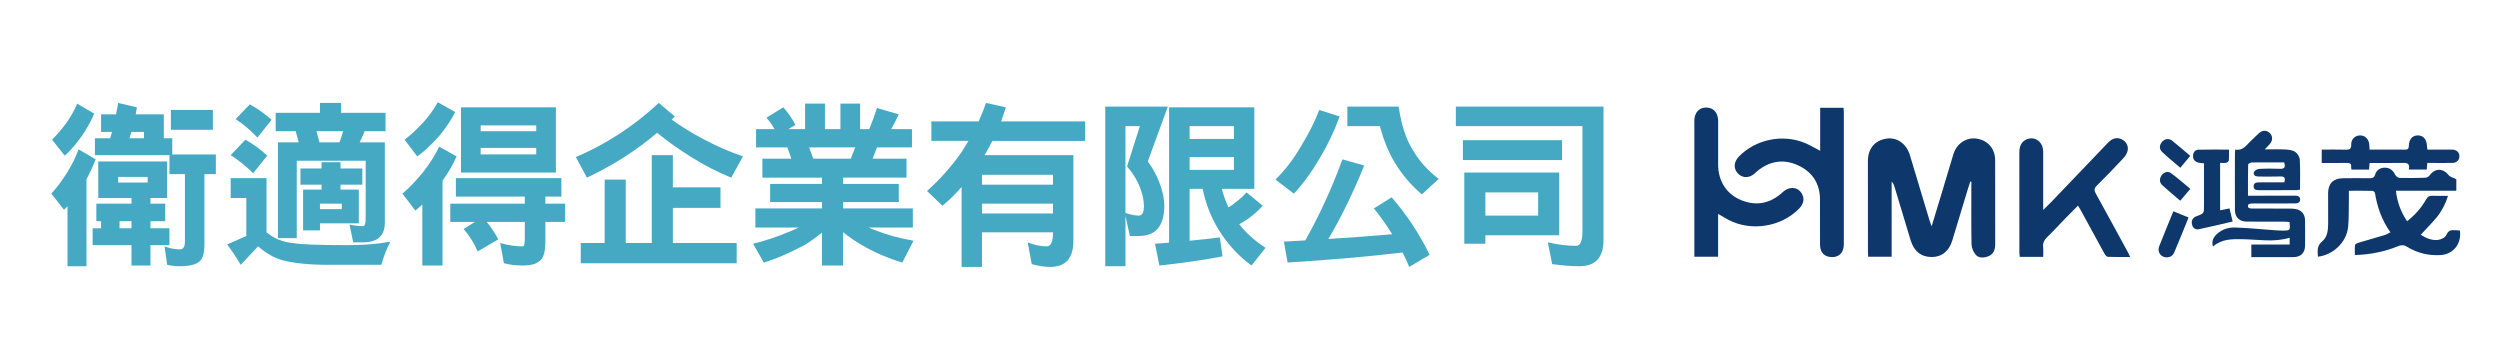
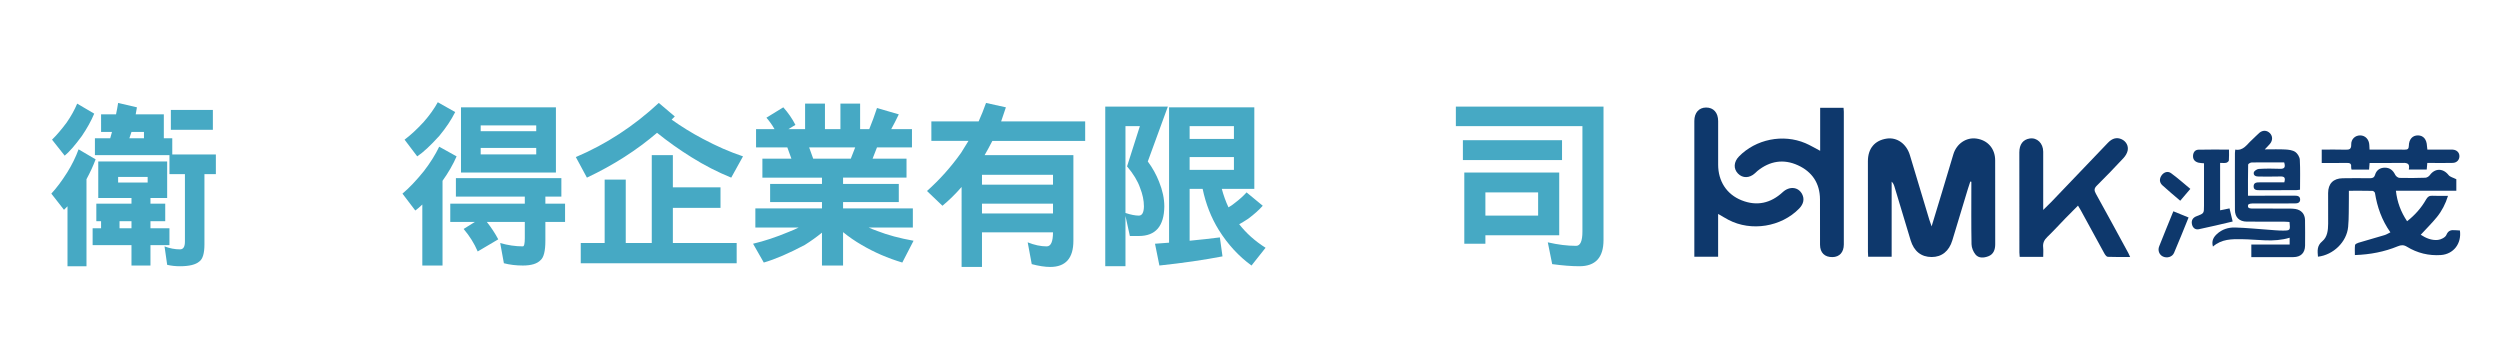
<svg xmlns="http://www.w3.org/2000/svg" version="1.1" id="圖層_1" x="0px" y="0px" width="500px" height="70px" viewBox="0 0 500 70" enable-background="new 0 0 500 70" xml:space="preserve">
  <g>
    <path fill-rule="evenodd" clip-rule="evenodd" fill="#0E386C" d="M386.323,45.275c0.764-2.509,1.452-4.762,2.13-7.016   c0.748-2.476,1.476-4.956,2.229-7.429c0.639-2.098,2.572-3.4,4.591-3.118c2.277,0.317,3.757,2.013,3.76,4.349   c0.009,5.591,0.006,11.185,0.011,16.779c0,1.073-0.326,2.015-1.376,2.414c-0.873,0.329-1.915,0.448-2.576-0.363   c-0.441-0.545-0.772-1.348-0.786-2.041c-0.074-3.868-0.035-7.733-0.035-11.603c0-0.299,0-0.598,0-0.898   c-0.072-0.013-0.142-0.026-0.213-0.038c-0.162,0.498-0.335,0.994-0.487,1.497c-1.036,3.421-2.062,6.844-3.103,10.263   c-0.655,2.163-2.114,3.333-4.129,3.333c-2.096-0.001-3.544-1.145-4.215-3.357c-1.084-3.573-2.152-7.152-3.232-10.725   c-0.107-0.35-0.244-0.689-0.561-1c0,4.99,0,9.982,0,15.03c-1.592,0-3.084,0-4.698,0c-0.016-0.325-0.045-0.66-0.045-0.994   c-0.006-6.04-0.007-12.081-0.007-18.122c0-2.531,1.362-4.16,3.765-4.518c2.057-0.306,3.945,1.033,4.632,3.307   c1.301,4.308,2.591,8.621,3.889,12.931C385.974,44.313,386.111,44.665,386.323,45.275z" />
    <path fill-rule="evenodd" clip-rule="evenodd" fill="#0E386C" d="M408.642,51.368c-1.649,0-3.143,0-4.702,0   c-0.023-0.315-0.063-0.592-0.063-0.866c-0.008-6.68-0.012-13.358-0.01-20.038c0.002-1.592,0.744-2.56,2.081-2.765   c1.466-0.224,2.687,0.946,2.694,2.633c0.015,3.515,0.001,7.03,0.001,10.544c0,0.306,0,0.609,0,1.112   c0.642-0.631,1.144-1.101,1.619-1.595c3.779-3.944,7.552-7.896,11.33-11.842c0.882-0.92,1.798-1.141,2.755-0.691   c0.865,0.407,1.399,1.304,1.179,2.288c-0.117,0.525-0.45,1.057-0.822,1.458c-1.746,1.867-3.509,3.719-5.329,5.512   c-0.583,0.571-0.554,0.983-0.192,1.636c2.186,3.937,4.328,7.898,6.482,11.852c0.119,0.216,0.207,0.446,0.363,0.79   c-1.568,0-3.025,0.033-4.479-0.031c-0.239-0.011-0.525-0.403-0.679-0.683c-1.592-2.879-3.158-5.771-4.733-8.659   c-0.148-0.273-0.318-0.537-0.537-0.901c-0.884,0.891-1.71,1.711-2.522,2.546c-1.203,1.237-2.361,2.518-3.604,3.711   c-0.631,0.604-0.938,1.229-0.842,2.101C408.694,50.074,408.642,50.679,408.642,51.368z" />
    <path fill-rule="evenodd" clip-rule="evenodd" fill="#0E386C" d="M491.266,35.845c0,0.612,0,1.395,0,2.301   c-2.052,0-4.055,0-6.058,0c-1.973,0-3.946,0-6.026,0c0.252,2.288,0.994,4.24,2.236,6.1c1.591-1.247,2.846-2.671,3.799-4.349   c0.307-0.538,0.632-0.784,1.271-0.745c0.985,0.058,1.975,0.015,3.115,0.015c-0.501,1.611-1.224,3.013-2.217,4.238   c-1,1.229-2.134,2.345-3.24,3.546c1.026,0.672,2.19,1.167,3.445,1.033c0.608-0.065,1.474-0.501,1.678-0.991   c0.393-0.951,0.991-1.016,1.789-0.951c0.31,0.025,0.623,0.035,0.922,0.052c0.37,2.62-1.282,4.744-3.809,4.914   c-2.428,0.163-4.712-0.396-6.78-1.66c-0.672-0.412-1.172-0.363-1.842-0.088c-2.684,1.103-5.489,1.646-8.573,1.752   c0-0.707-0.048-1.365,0.033-2.007c0.023-0.18,0.416-0.376,0.672-0.452c1.738-0.525,3.487-1.007,5.226-1.532   c0.382-0.114,0.729-0.341,1.173-0.555c-1.722-2.439-2.639-5.063-3.087-7.869c-0.024-0.171-0.318-0.42-0.491-0.423   c-1.526-0.035-3.052-0.02-4.726-0.02c0,0.613,0.01,1.145-0.002,1.676c-0.037,1.852,0.025,3.713-0.147,5.552   c-0.285,3.017-2.975,5.606-6.036,5.956c-0.087-1.129-0.248-2.167,0.854-3.075c1.039-0.854,1.174-2.225,1.184-3.527   c0.015-2.047-0.011-4.09-0.006-6.136c0.006-1.854,1.022-2.914,2.891-2.951c1.787-0.039,3.578-0.021,5.367-0.004   c0.551,0.004,0.938-0.045,1.138-0.708c0.271-0.91,0.988-1.403,1.957-1.404c1.006-0.002,1.636,0.543,2.07,1.437   c0.139,0.283,0.557,0.6,0.855,0.607c1.726,0.045,3.452,0.029,5.175-0.031c0.307-0.011,0.696-0.257,0.883-0.513   c1.046-1.433,2.665-1.417,3.76-0.013C490.01,35.394,490.624,35.517,491.266,35.845z" />
    <path fill-rule="evenodd" clip-rule="evenodd" fill="#0E386C" d="M442.587,49.317c-0.322-1.151,0.123-1.893,0.808-2.522   c1.017-0.939,2.293-1.332,3.617-1.295c2.229,0.063,4.453,0.294,6.682,0.449c0.956,0.067,1.912,0.173,2.868,0.169   c1.51-0.008,1.51-0.04,1.342-1.718c-0.347-0.021-0.712-0.065-1.078-0.065c-2.493-0.007-4.986,0.009-7.479-0.011   c-1.472-0.013-2.351-0.857-2.36-2.317c-0.022-3.804-0.007-7.605-0.001-11.409c0-0.187,0.036-0.373,0.065-0.677   c1.636,0.291,2.317-1.043,3.29-1.896c0.527-0.464,0.988-1.003,1.526-1.455c0.681-0.573,1.492-0.534,2.084,0.037   c0.603,0.584,0.628,1.456,0.043,2.162c-0.259,0.313-0.555,0.596-1.037,1.108c1.535,0,2.827-0.05,4.112,0.021   c0.674,0.038,1.443,0.128,1.977,0.485c0.462,0.31,0.886,1.015,0.917,1.568c0.108,1.968,0.042,3.948,0.042,5.985   c-0.298,0.038-0.541,0.095-0.783,0.095c-2.43,0.009-4.86,0.007-7.288,0.007c-0.56,0.002-1.195,0.009-1.208-0.743   c-0.015-0.799,0.628-0.828,1.236-0.824c1.624,0.005,3.25,0.002,4.895,0.002c0.234-0.803,0.143-1.211-0.775-1.178   c-1.437,0.053-2.876,0.007-4.313,0.016c-0.582,0.004-1.125-0.181-1.01-0.816c0.054-0.298,0.637-0.687,0.998-0.709   c1.403-0.084,2.813-0.083,4.218-0.024c0.9,0.037,1.169-0.282,0.859-1.28c-1.024,0-2.101,0-3.176,0   c-1.118-0.001-2.238-0.026-3.354,0.019c-0.242,0.009-0.675,0.268-0.676,0.419c-0.047,2.036-0.031,4.072-0.031,6.222   c1.008,0,1.893,0,2.779,0c2.206,0,4.41,0.008,6.615-0.007c0.544-0.005,1.006,0.126,1.034,0.726   c0.031,0.671-0.463,0.826-1.041,0.826c-2.843-0.004-5.688-0.004-8.533,0.01c-0.264,0.001-0.574,0.055-0.776,0.2   c-0.107,0.079-0.116,0.497-0.01,0.608c0.144,0.147,0.441,0.204,0.674,0.206c2.494,0.011,4.985,0.001,7.478,0.007   c0.416,0,0.834,0.013,1.241,0.074c1.202,0.192,1.929,1.011,1.946,2.236c0.027,1.692,0.026,3.389,0.009,5.082   c-0.017,1.478-0.856,2.305-2.332,2.312c-2.777,0.011-5.555,0.003-8.417,0.003c0-0.835,0-1.607,0-2.517c2.545,0,5.082,0,7.664,0   c0-0.504,0-0.873,0-1.362c-3.19,0.98-6.369,0.329-9.54,0.294C446.373,47.811,444.336,47.783,442.587,49.317z" />
    <path fill-rule="evenodd" clip-rule="evenodd" fill="#0E386C" d="M364.032,30.162c0-2.943,0-5.743,0-8.597c1.596,0,3.109,0,4.679,0   c0.02,0.292,0.053,0.54,0.053,0.786c0.002,8.848,0.005,17.695,0,26.541c-0.002,1.56-0.861,2.5-2.252,2.527   c-1.57,0.032-2.5-0.864-2.507-2.469c-0.014-3.032,0.012-6.067-0.007-9.103c-0.021-3.206-1.582-5.506-4.431-6.801   c-2.859-1.299-5.606-0.854-8.068,1.134c-0.176,0.141-0.328,0.305-0.493,0.456c-1.106,1.02-2.474,1.048-3.415,0.07   c-0.935-0.97-0.854-2.329,0.204-3.416c3.367-3.452,8.803-4.556,13.282-2.656C362.033,29.042,362.93,29.588,364.032,30.162z" />
    <path fill-rule="evenodd" clip-rule="evenodd" fill="#0E386C" d="M343.624,42.782c0,2.941,0,5.714,0,8.563   c-1.582,0-3.095,0-4.758,0c0-0.292,0-0.597,0-0.902c0-8.754-0.003-17.508,0-26.262c0-1.627,0.918-2.667,2.348-2.675   c1.484-0.009,2.415,1.03,2.416,2.707c0.002,2.907-0.001,5.815,0,8.722c0.003,3.288,1.683,5.928,4.686,7.125   c3.06,1.221,5.829,0.591,8.231-1.632c1.339-1.235,3.105-1.076,3.874,0.393c0.503,0.958,0.3,1.969-0.575,2.874   c-3.578,3.691-9.601,4.663-14.156,2.271C345.049,43.629,344.431,43.244,343.624,42.782z" />
    <path fill-rule="evenodd" clip-rule="evenodd" fill="#0E386C" d="M473.921,32.594c-0.043,0.527-0.072,0.9-0.108,1.333   c-1.178,0-2.31,0-3.503,0c-0.032-0.193-0.104-0.376-0.085-0.55c0.07-0.66-0.255-0.804-0.85-0.793   c-1.652,0.029-3.306,0.01-5.03,0.01c0-0.911,0-1.72,0-2.672c1.595,0,3.179-0.036,4.761,0.015c0.777,0.025,1.161-0.11,1.136-1.018   c-0.029-1.091,0.779-1.834,1.78-1.838c1.027-0.003,1.787,0.79,1.841,1.921c0.014,0.252,0.026,0.506,0.048,0.919   c0.419,0,0.817,0,1.218,0c1.947,0,3.894-0.014,5.842,0.007c0.559,0.006,0.784-0.149,0.796-0.755   c0.02-1.327,0.745-2.106,1.833-2.094c1.084,0.013,1.741,0.799,1.798,2.14c0.009,0.187,0.041,0.371,0.078,0.701   c1.343,0,2.672,0,4.002,0c0.35,0,0.703-0.014,1.054,0.006c0.815,0.046,1.351,0.573,1.353,1.309c0,0.743-0.524,1.321-1.33,1.344   c-1.309,0.037-2.617,0.012-3.926,0.013c-0.374,0-0.749,0-1.171,0c-0.041,0.481-0.072,0.855-0.112,1.315c-1.161,0-2.317,0-3.584,0   c0.315-1.439-0.604-1.34-1.555-1.325C478.138,32.617,476.068,32.594,473.921,32.594z" />
    <path fill-rule="evenodd" clip-rule="evenodd" fill="#0E386C" d="M445.798,29.921c0,0.782,0.036,1.48-0.026,2.168   c-0.016,0.179-0.324,0.425-0.532,0.469c-0.363,0.077-0.758,0.021-1.218,0.021c0,3.168,0,6.278,0,9.483   c0.606-0.124,1.186-0.239,1.881-0.382c0.205,0.854,0.401,1.672,0.63,2.622c-2.323,0.537-4.543,1.088-6.781,1.546   c-0.712,0.146-1.232-0.302-1.37-1.038c-0.143-0.772,0.213-1.298,0.936-1.569c1.479-0.558,1.483-0.555,1.483-2.098   c0.002-2.808,0.002-5.611,0.002-8.486c-0.42-0.043-0.765-0.039-1.091-0.12c-0.689-0.17-1.129-0.592-1.107-1.352   c0.021-0.701,0.397-1.226,1.078-1.245C441.681,29.883,443.684,29.921,445.798,29.921z" />
    <path fill-rule="evenodd" clip-rule="evenodd" fill="#0E386C" d="M437.716,43.498c-0.997,2.442-1.915,4.777-2.908,7.077   c-0.358,0.832-1.402,1.109-2.217,0.732c-0.72-0.333-1.085-1.199-0.759-2.029c0.907-2.307,1.854-4.597,2.838-7.021   C435.676,42.667,436.631,43.056,437.716,43.498z" />
-     <path fill-rule="evenodd" clip-rule="evenodd" fill="#0E386C" d="M438.046,31.175c-0.669,0.805-1.294,1.552-1.985,2.382   c-1.261-1.089-2.496-2.08-3.639-3.167c-0.597-0.568-0.569-1.328-0.042-1.987c0.513-0.643,1.379-0.795,2.045-0.272   C435.645,29.089,436.804,30.124,438.046,31.175z" />
    <path fill-rule="evenodd" clip-rule="evenodd" fill="#0E386C" d="M438.067,37.776c-0.763,0.895-1.358,1.597-2.021,2.372   c-1.23-1.059-2.438-2.043-3.579-3.099c-0.619-0.575-0.617-1.334-0.127-2.003c0.477-0.647,1.241-0.869,1.866-0.415   C435.538,35.596,436.767,36.701,438.067,37.776z" />
  </g>
  <g>
    <path fill="#46A9C4" d="M15.715,29.867l3.41,2.004c-0.492,1.313-1.102,2.637-1.828,3.973v17.403H13.5V41.258   c-0.258,0.281-0.492,0.516-0.703,0.703l-2.531-3.234c1.007-1.078,2.062-2.484,3.164-4.219   C14.391,32.96,15.152,31.414,15.715,29.867z M15.434,20.726l3.41,2.004c-0.61,1.453-1.441,2.953-2.496,4.5   c-1.359,1.852-2.496,3.152-3.41,3.902l-2.531-3.199c0.914-0.891,1.886-2.027,2.918-3.41C14.215,23.234,14.918,21.968,15.434,20.726   z M19.266,40.73h7.031v-1.125h-6.645v-7.313h13.781v7.313h-3.34v1.125h2.953v3.516h-2.953v1.406h3.797v3.375h-3.797v4.078h-3.797   v-4.078h-7.77v-3.375h1.688v-1.406h-0.949V40.73z M20.215,22.871h2.988c0.164-0.75,0.304-1.512,0.422-2.285l3.762,0.879   c-0.07,0.469-0.153,0.938-0.246,1.406h5.625v4.781h1.688v3.234h8.719v3.938h-2.285v14.063c0,1.781-0.34,2.918-1.02,3.41   c-0.727,0.633-2.016,0.949-3.867,0.949c-0.914,0-1.77-0.094-2.566-0.281l-0.527-3.691c1.031,0.398,2.062,0.598,3.094,0.598   c0.656,0,0.984-0.516,0.984-1.547v-13.5h-3.094v-3.797H18.984v-3.375h3.059c0.141-0.445,0.258-0.867,0.352-1.266h-2.18V22.871z    M23.625,36.512h5.906v-1.125h-5.906V36.512z M26.297,45.652v-1.406h-2.391v1.406H26.297z M25.875,27.652h2.918v-1.266h-2.496   C26.156,26.808,26.016,27.23,25.875,27.652z M34.172,21.992h8.402v3.973h-8.402V21.992z" />
-     <path fill="#46A9C4" d="M46.135,35.632h7.172v10.829c1.523,1.266,3.281,1.98,5.273,2.145c1.453,0.281,5.098,0.422,10.934,0.422   c3.352,0,6.21-0.234,8.578-0.703c-0.75,1.406-1.359,2.953-1.828,4.641H65.717c-3.82,0-6.891-0.305-9.211-0.914   c-1.617-0.445-3.247-1.371-4.887-2.777c-1.148,1.219-2.309,2.449-3.48,3.691c-0.867-1.477-1.77-2.836-2.707-4.078   c1.313-0.563,2.589-1.125,3.832-1.688v-7.594h-3.129V35.632z M49.088,27.933c1.617,0.914,3.07,1.98,4.359,3.199l-2.813,3.516   c-1.43-1.406-2.93-2.613-4.5-3.621L49.088,27.933z M49.967,20.867c1.594,0.891,3.046,1.922,4.359,3.094l-2.848,3.551   c-1.359-1.453-2.813-2.684-4.359-3.691L49.967,20.867z M63.994,20.585h4.219v1.969h8.895v3.691h-4.184   c-0.211,0.539-0.457,1.102-0.738,1.688c-0.094,0.188-0.176,0.363-0.246,0.527h5.027v16.067c0,2.625-1.454,3.938-4.359,3.938h-1.969   L69.9,44.914c0.984,0.211,1.886,0.316,2.707,0.316c0.352,0,0.527-0.527,0.527-1.582V32.152H59.354v15.469h-3.762V28.46h4.148   l-0.598-2.215h-4.008v-3.691h8.859V20.585z M60.092,33.699h4.219v-1.266h3.797v1.266h4.359v3.235h-4.359v0.984h3.656v6.75h-7.77   v1.406h-3.375v-8.156h3.691v-0.984h-4.219V33.699z M63.889,28.46h4.008c0.164-0.398,0.304-0.809,0.422-1.23   c0.117-0.352,0.223-0.68,0.316-0.984h-5.344L63.889,28.46z M63.994,41.82h4.359v-1.09h-4.359V41.82z" />
    <path fill="#46A9C4" d="M87.84,29.339l3.48,1.934c-0.703,1.617-1.641,3.246-2.813,4.887v16.945h-4.043V40.906   c-0.516,0.492-0.984,0.891-1.406,1.195l-2.566-3.375c1.359-1.148,2.777-2.637,4.254-4.465   C86.035,32.597,87.066,30.957,87.84,29.339z M87.559,20.445l3.48,1.969c-0.773,1.547-1.828,3.129-3.164,4.746   c-1.781,1.969-3.258,3.34-4.43,4.113l-2.531-3.34c1.242-0.938,2.519-2.121,3.832-3.551C85.918,23.046,86.855,21.734,87.559,20.445z    M91.18,35.632h21.094v3.692h-3.199v1.406h3.938v3.656h-3.938v3.762c0,2.039-0.316,3.328-0.949,3.867   c-0.68,0.727-1.863,1.09-3.551,1.09c-1.359,0-2.625-0.152-3.797-0.457l-0.738-4.043c1.523,0.445,3.035,0.668,4.535,0.668   c0.258,0,0.387-0.551,0.387-1.652v-3.234h-7.594c0.891,1.125,1.652,2.285,2.285,3.48l-4.113,2.426   c-0.68-1.594-1.617-3.094-2.813-4.5l2.25-1.406h-4.922V40.73h14.906v-1.406H91.18V35.632z M92.199,21.464h18.984v13.043H92.199   V21.464z M96.137,26.246h11.109v-1.16H96.137V26.246z M96.137,30.886h11.109v-1.301H96.137V30.886z" />
    <path fill="#46A9C4" d="M131.76,20.585l3.199,2.707c-0.211,0.211-0.422,0.422-0.633,0.633c2.016,1.43,4.09,2.707,6.223,3.832   c2.765,1.477,5.449,2.648,8.051,3.516l-2.355,4.254c-2.719-1.102-5.367-2.461-7.945-4.078c-2.414-1.5-4.711-3.129-6.891-4.887   c-4.078,3.492-8.754,6.48-14.027,8.965l-2.215-4.113C121.236,28.835,126.768,25.226,131.76,20.585z M130.354,31.027h4.219v6.434   h9.527v4.113h-9.527v7.031h12.762v4.043H116.15v-4.043h4.781V35.914h4.219v12.692h5.203V31.027z" />
    <path fill="#46A9C4" d="M158.278,31.73l-0.809-2.25h-6.258v-3.656h3.691c-0.445-0.797-0.984-1.559-1.617-2.285l3.375-2.074   c0.984,1.102,1.793,2.273,2.426,3.516l-1.406,0.844h3.34v-5.098h3.973v5.098h3.094v-5.098h3.938v5.098h1.828   c0.563-1.383,1.078-2.789,1.547-4.219l4.359,1.266c-0.516,1.078-1.02,2.063-1.512,2.953h4.148v3.656h-6.996l-0.879,2.25h6.785   v3.797h-12.691v1.266h11.145v3.621h-11.145v1.266h13.957v3.832h-8.824c0.563,0.258,1.148,0.492,1.758,0.703   c2.039,0.797,4.441,1.441,7.207,1.934l-2.25,4.359c-2.906-0.867-5.613-2.039-8.121-3.516c-1.336-0.773-2.579-1.629-3.727-2.566   v6.68h-4.219v-6.574c-1.102,0.891-2.25,1.711-3.445,2.461c-3.188,1.688-5.918,2.859-8.191,3.516l-2.145-3.762   c2.273-0.539,4.641-1.324,7.102-2.355c0.726-0.281,1.394-0.574,2.004-0.879h-8.648V41.68h13.324v-1.266h-10.371v-3.621h10.371   v-1.266h-11.918V31.73H158.278z M171.04,29.48h-9.211l0.809,2.25h7.523L171.04,29.48z" />
    <path fill="#46A9C4" d="M186.272,24.277h9.457c0.539-1.195,1.031-2.426,1.477-3.691l3.973,0.879   c-0.305,0.938-0.621,1.875-0.949,2.813h16.805v3.902h-18.563c-0.492,0.961-1.008,1.91-1.547,2.848h17.754v17.122   c0,3.492-1.547,5.238-4.641,5.238c-1.032,0-2.262-0.188-3.691-0.563l-0.809-4.359c1.336,0.539,2.602,0.809,3.797,0.809   c0.844,0,1.266-0.938,1.266-2.813h-14.203v6.926h-4.078V37.391c-1.195,1.383-2.473,2.637-3.832,3.762l-3.094-2.953   c2.531-2.25,4.804-4.793,6.82-7.629c0.492-0.773,0.984-1.57,1.477-2.391h-7.418V24.277z M210.6,36.934v-1.969h-14.203v1.969H210.6z    M210.6,42.699V40.73h-14.203v1.969H210.6z" />
    <path fill="#46A9C4" d="M233.567,21.324l-4.008,10.969c0.937,1.266,1.688,2.613,2.25,4.043c0.703,1.734,1.055,3.387,1.055,4.957   c-0.047,3.938-1.746,5.906-5.098,5.906h-1.793l-0.879-4.008v10.055h-4.043V21.324H233.567z M225.094,42.594   c1.055,0.352,1.945,0.527,2.672,0.527c0.656,0,0.996-0.609,1.02-1.828c0-1.195-0.258-2.438-0.773-3.727   c-0.469-1.359-1.336-2.79-2.602-4.29l2.566-8.051h-2.883V42.594z M250.864,21.464v16.313h-6.504   c0.352,1.313,0.796,2.543,1.336,3.691c0.422-0.234,0.832-0.516,1.23-0.844c0.937-0.703,1.734-1.418,2.391-2.145l3.234,2.672   c-0.773,0.867-1.746,1.734-2.917,2.602c-0.633,0.422-1.23,0.785-1.793,1.09c1.406,1.805,3.164,3.375,5.273,4.711l-2.812,3.551   c-2.555-1.852-4.734-4.219-6.539-7.102c-1.524-2.461-2.602-5.203-3.234-8.227h-2.602v10.371c2.227-0.211,4.242-0.434,6.047-0.668   l0.527,3.797c-3.774,0.727-7.98,1.336-12.621,1.828L231,48.746c0.984-0.07,1.921-0.141,2.813-0.211V21.464H250.864z    M237.926,27.792h8.859v-2.566h-8.859V27.792z M237.926,33.98h8.859v-2.566h-8.859V33.98z" />
-     <path fill="#46A9C4" d="M263.846,21.992l4.078,1.301c-1.008,2.813-2.309,5.555-3.902,8.227c-1.617,2.789-3.363,5.192-5.238,7.208   l-3.691-2.813c1.992-1.969,3.703-4.207,5.133-6.715C261.795,26.644,263.002,24.242,263.846,21.992z M268.486,31.871l4.359,1.23   c-2.273,5.579-4.664,10.477-7.172,14.696c4.711-0.305,8.965-0.621,12.762-0.949c-1.078-1.758-2.297-3.48-3.656-5.168l3.551-2.215   c3.117,3.609,5.648,7.441,7.594,11.496l-4.078,2.426c-0.398-0.984-0.844-1.945-1.336-2.883c-6.961,0.82-14.625,1.488-22.992,2.004   l-0.738-4.184c1.477-0.07,2.906-0.152,4.289-0.246C263.951,42.922,266.424,37.52,268.486,31.871z M269.471,21.324h10.266   c0.516,3.563,1.418,6.387,2.707,8.473c1.336,2.344,3.105,4.336,5.309,5.977l-3.375,3.094c-2.086-1.734-3.867-3.809-5.344-6.223   c-1.242-1.992-2.262-4.465-3.059-7.418h-6.504V21.324z" />
    <path fill="#46A9C4" d="M291.172,21.324h29.531v26.684c0,3.492-1.605,5.238-4.816,5.238c-1.547,0-3.363-0.141-5.449-0.422   l-0.879-4.359c2.016,0.469,3.902,0.703,5.66,0.703c0.844,0,1.266-0.949,1.266-2.848V25.226h-25.313V21.324z M292.578,28.039h19.828   v3.973h-19.828V28.039z M311.844,34.507v12.551h-14.766v1.688h-4.219V34.507H311.844z M297.078,43.121h10.547V38.48h-10.547V43.121   z" />
  </g>
</svg>